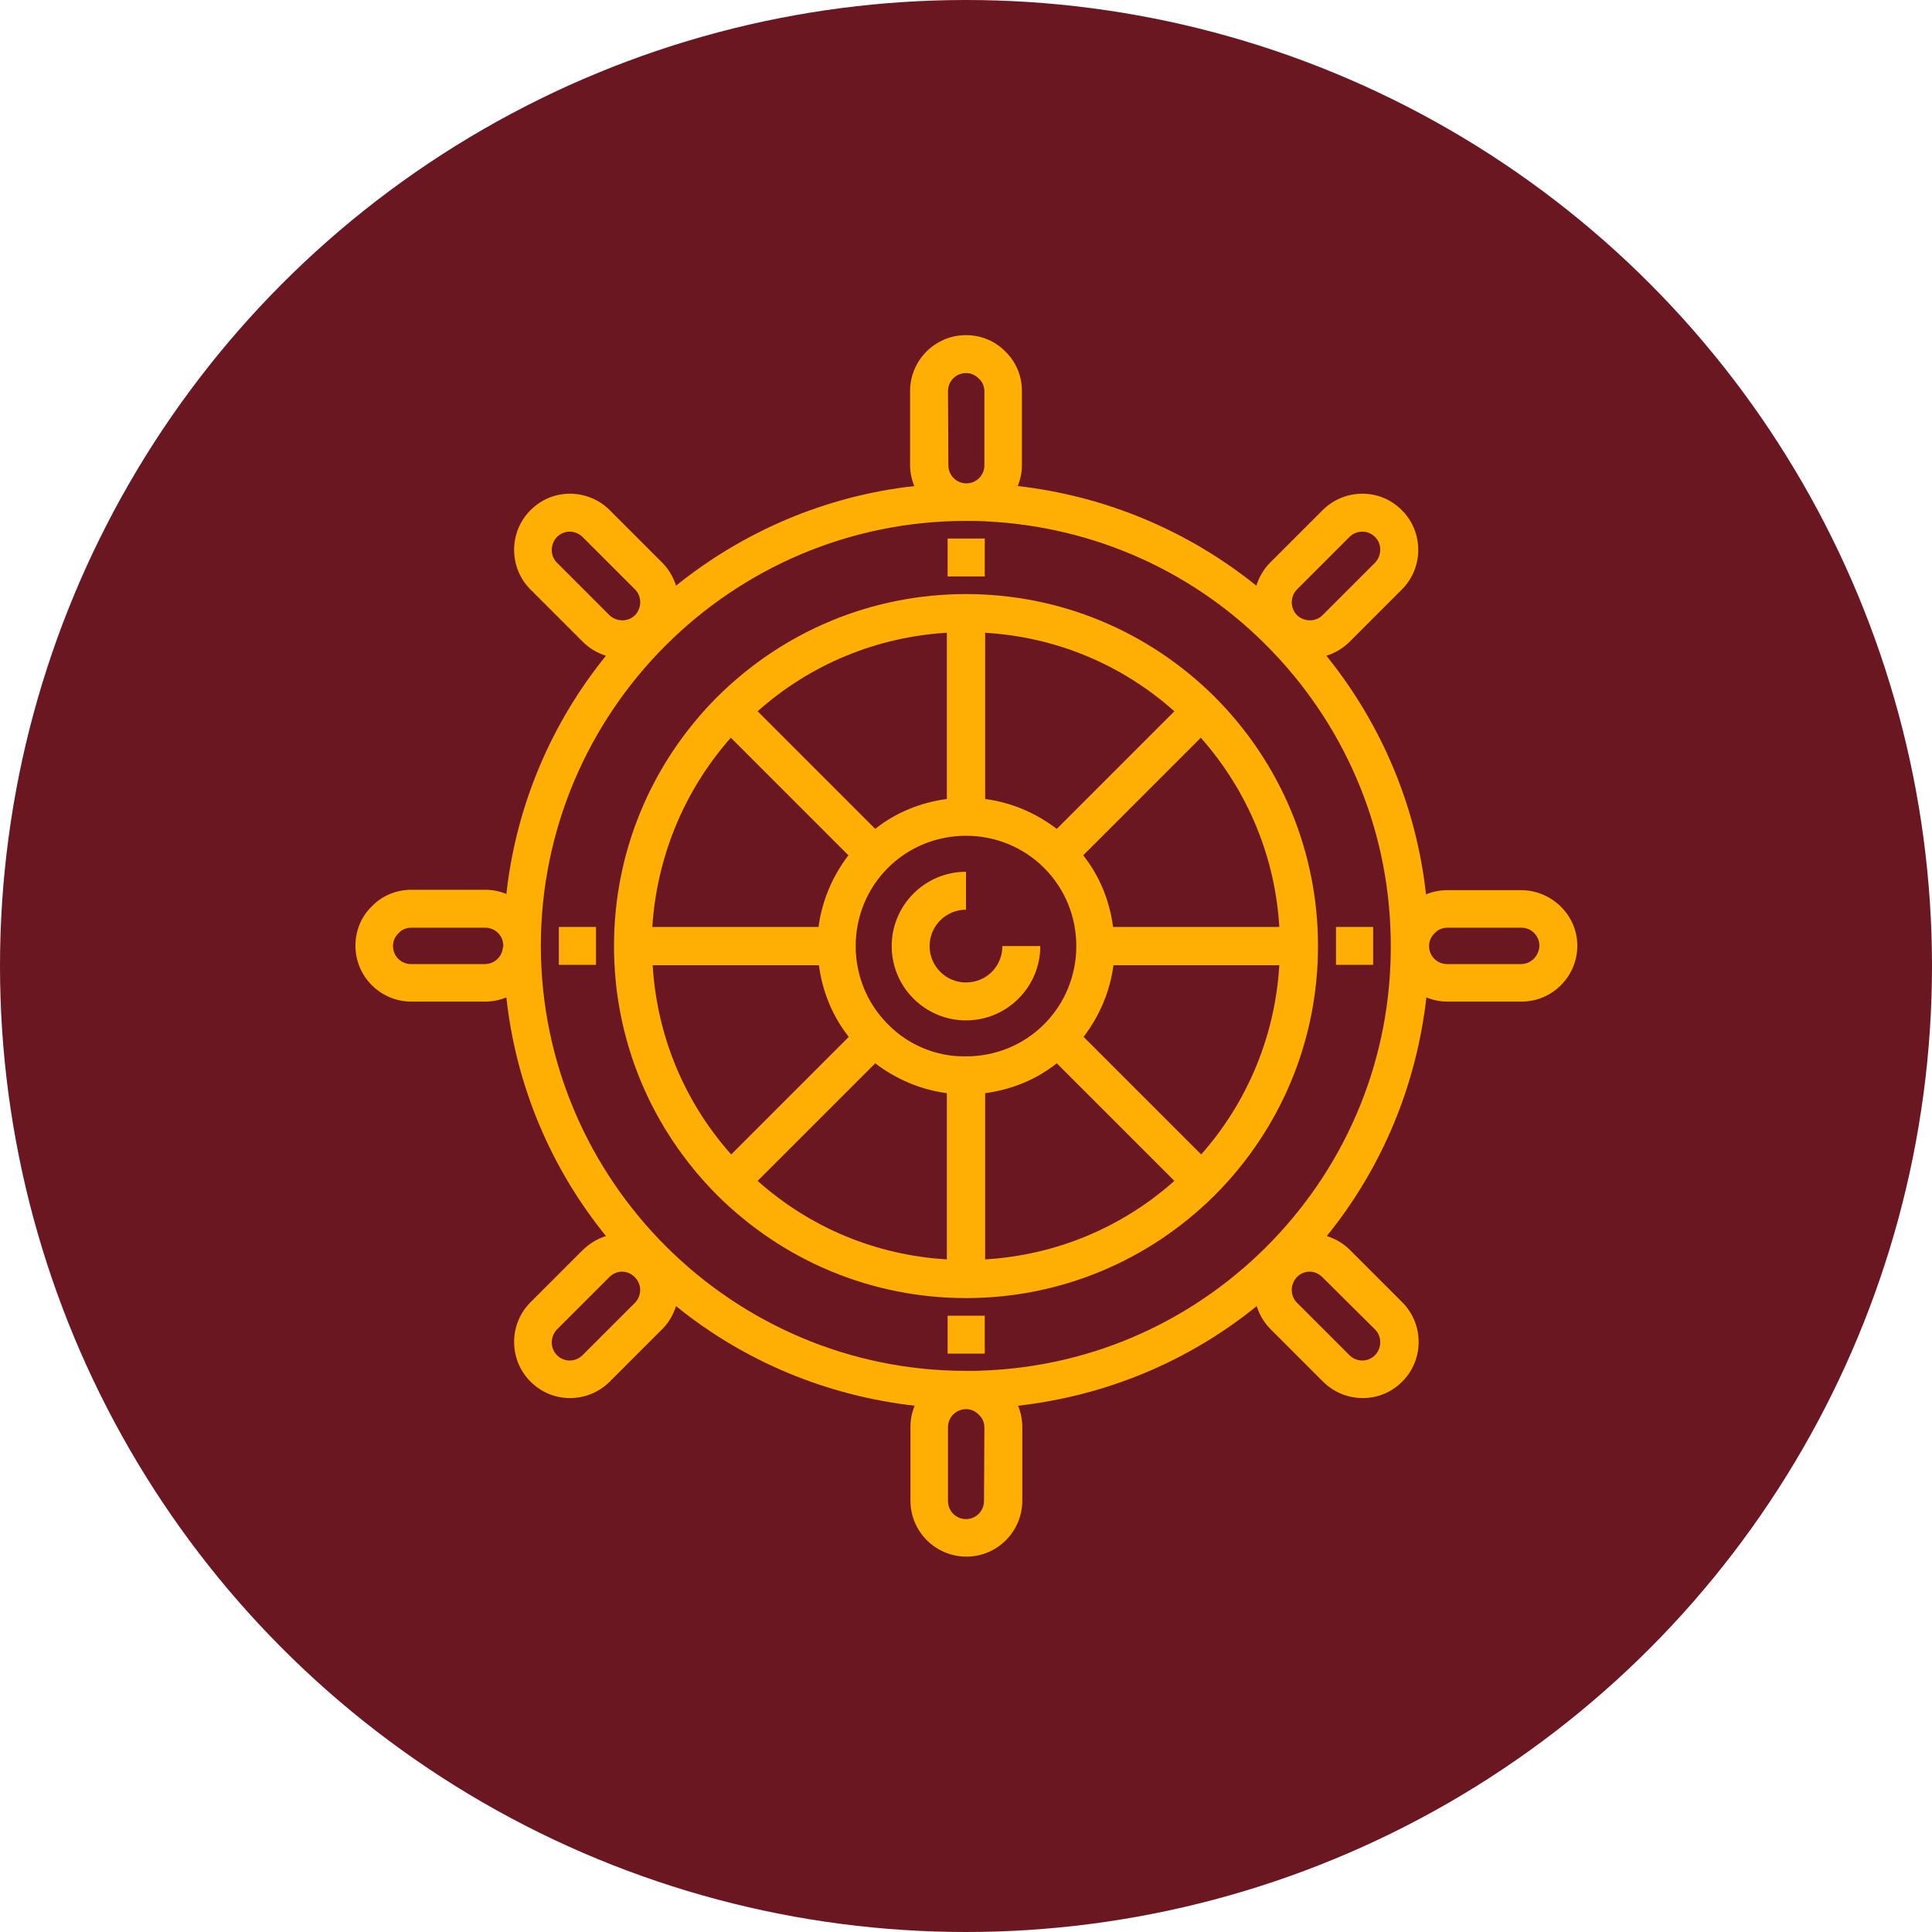
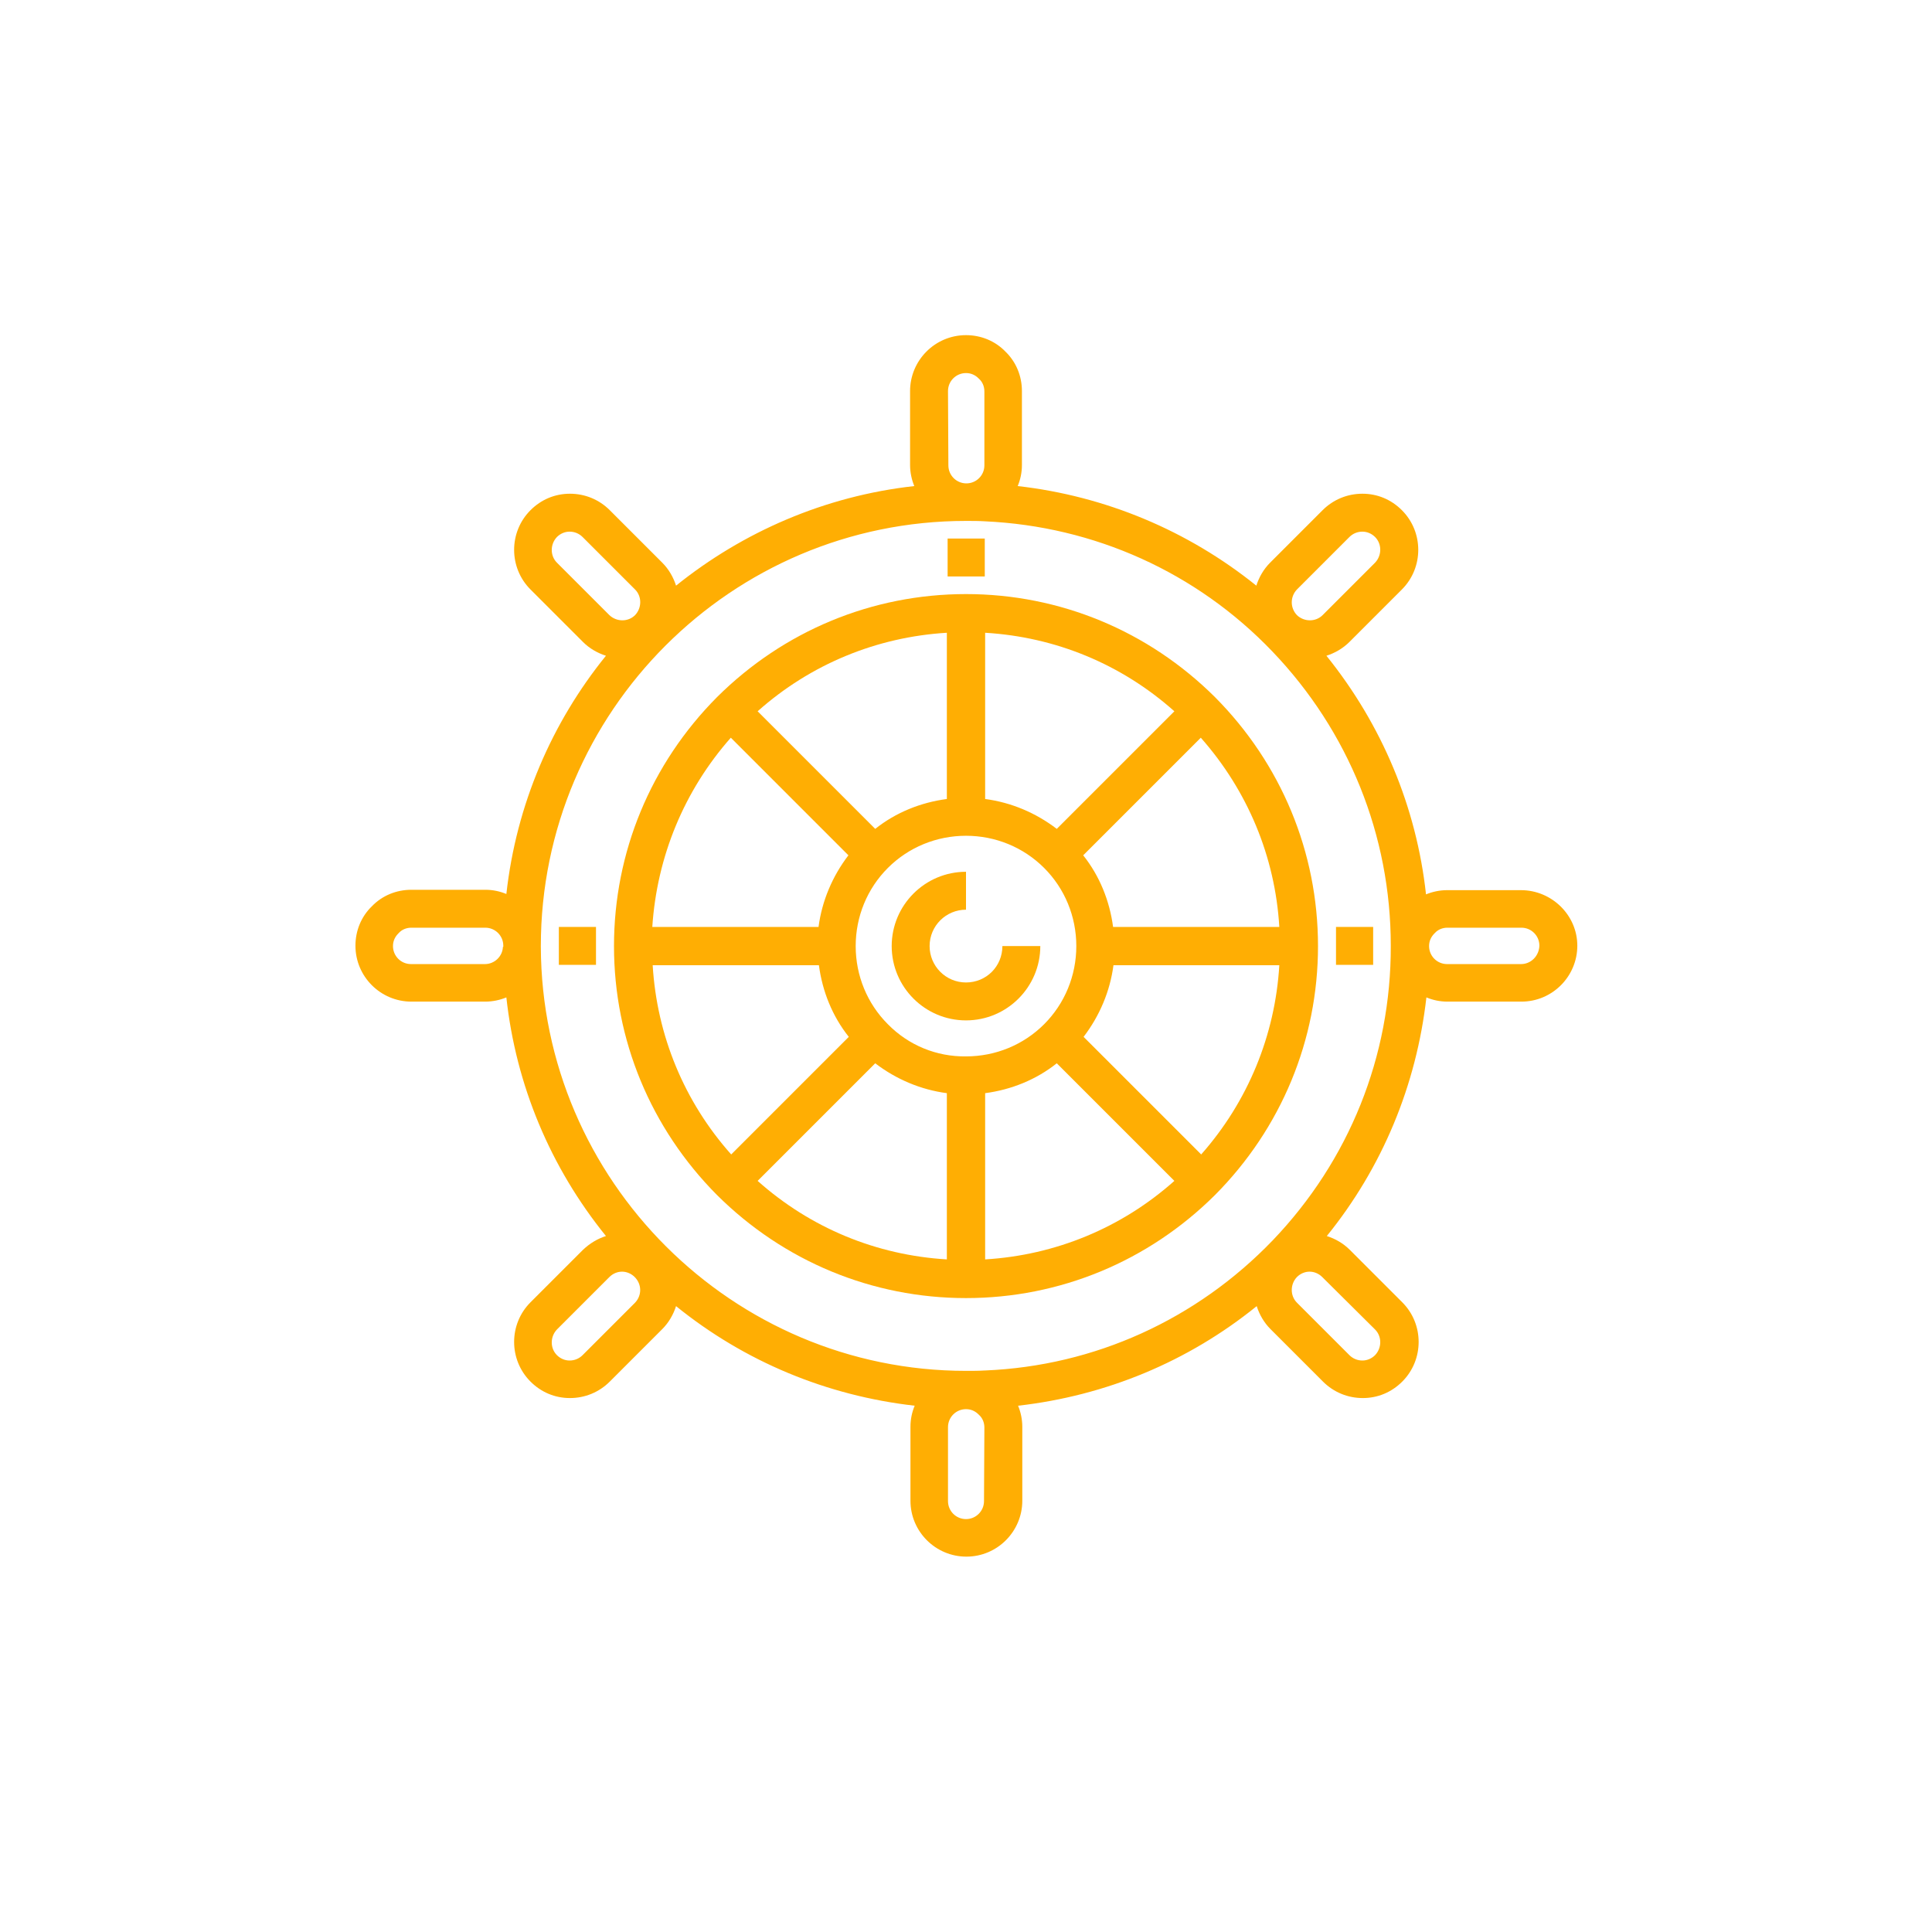
<svg xmlns="http://www.w3.org/2000/svg" version="1.1" id="Layer_1" x="0px" y="0px" viewBox="0 0 504.4 504.4" style="enable-background:new 0 0 504.4 504.4;" xml:space="preserve">
  <style type="text/css">
	.st0{fill:#6B1722;}
	.st1{fill:#FFAE03;}
</style>
  <g id="Layer_2_1_">
    <g id="Capa_1">
-       <circle class="st0" cx="252.2" cy="252.2" r="252.2" />
-     </g>
+       </g>
  </g>
  <g>
    <path class="st1" d="M252.2,155.1c-24.5,0-47.6,9.6-65,26.9c-17.3,17.4-26.9,40.5-26.9,65s9.6,47.6,26.9,65   c17.4,17.3,40.5,26.9,65,26.9s47.6-9.6,65-26.9c17.3-17.4,26.9-40.5,26.9-65s-9.6-47.6-26.9-65   C299.8,164.7,276.7,155.1,252.2,155.1L252.2,155.1z M257.2,165.2c18.4,1.1,35.6,8.2,49.4,20.5l-30.7,30.7   c-5.5-4.2-11.9-6.9-18.7-7.8V165.2z M247.2,165.2v43.4c-6.8,0.9-13.3,3.5-18.7,7.8l-30.7-30.7C211.6,173.4,228.9,166.3,247.2,165.2   L247.2,165.2z M190.8,192.6l30.7,30.7c-4.2,5.5-6.9,11.9-7.8,18.7h-43.4C171.5,223.7,178.6,206.4,190.8,192.6z M170.4,252h43.4   c0.9,6.8,3.5,13.3,7.8,18.7l-30.7,30.7C178.6,287.6,171.5,270.3,170.4,252L170.4,252z M247.2,328.8c-18.4-1.1-35.6-8.2-49.4-20.5   l30.7-30.7c5.5,4.2,11.9,6.9,18.7,7.8V328.8z M231.8,267.4c-5.4-5.4-8.4-12.7-8.4-20.4c0-7.7,3-15,8.4-20.4   c5.4-5.4,12.7-8.4,20.4-8.4c7.7,0,15,3,20.4,8.4c5.4,5.4,8.4,12.7,8.4,20.4c0,7.7-3,15-8.4,20.4c-5.4,5.4-12.7,8.4-20.4,8.4   C244.5,275.9,237.2,272.9,231.8,267.4z M257.2,328.8v-43.4c6.8-0.9,13.3-3.5,18.7-7.8l30.7,30.7   C292.8,320.6,275.5,327.7,257.2,328.8L257.2,328.8z M313.6,301.4l-30.7-30.7c4.2-5.5,6.9-11.9,7.8-18.7H334   C332.9,270.3,325.8,287.6,313.6,301.4L313.6,301.4z M290.6,242c-0.9-6.8-3.5-13.3-7.8-18.7l30.7-30.7c12.2,13.8,19.4,31,20.5,49.4   L290.6,242z" />
    <path class="st1" d="M252.2,256.5c-5.3,0-9.5-4.3-9.5-9.5c0-5.3,4.3-9.5,9.5-9.5v-9.9c-10.7,0-19.4,8.7-19.4,19.4   s8.7,19.4,19.4,19.4c10.7,0,19.4-8.7,19.4-19.4h-9.9C261.7,252.3,257.5,256.5,252.2,256.5L252.2,256.5z" />
    <path class="st1" d="M247.4,140.6h9.7v9.9h-9.7V140.6z" />
-     <path class="st1" d="M247.4,343.5h9.7v9.9h-9.7V343.5z" />
+     <path class="st1" d="M247.4,343.5h9.7v9.9V343.5z" />
    <path class="st1" d="M348.8,242h9.7v9.9h-9.7V242z" />
    <path class="st1" d="M145.9,242h9.7v9.9h-9.7V242z" />
    <path class="st1" d="M397.1,232.4h-19.3c-1.9,0-3.8,0.4-5.5,1.1c-2.5-22.8-11.5-44.3-26-62.3c2.2-0.7,4.3-1.9,6-3.6l13.7-13.7   c5.7-5.7,5.7-15,0-20.7c-2.8-2.8-6.4-4.3-10.3-4.3c-3.9,0-7.6,1.5-10.4,4.3l-13.7,13.7c-1.7,1.7-2.9,3.8-3.6,6   c-17.9-14.4-39.4-23.4-62.3-26c0.7-1.7,1.1-3.5,1.1-5.5v-19.3c0-3.9-1.5-7.6-4.3-10.3c-2.7-2.8-6.4-4.3-10.3-4.3   c-8.1,0-14.6,6.6-14.6,14.6v19.3c0,1.9,0.4,3.8,1.1,5.5c-23.4,2.6-44.8,12-62.2,26c-0.7-2.2-1.9-4.3-3.6-6l-13.7-13.7   c-2.8-2.8-6.5-4.3-10.4-4.3c-3.9,0-7.5,1.5-10.3,4.3c-5.7,5.7-5.7,15,0,20.7l13.7,13.7c1.7,1.7,3.8,2.9,6,3.6   c-14.1,17.4-23.4,38.8-26,62.2c-1.7-0.7-3.5-1.1-5.5-1.1h-19.3c-3.9,0-7.6,1.5-10.3,4.3c-2.8,2.7-4.3,6.4-4.3,10.3   c0,8.1,6.6,14.6,14.6,14.6h19.3c1.9,0,3.8-0.4,5.5-1.1c2.5,22.9,11.5,44.4,26,62.3c-2.2,0.7-4.2,1.9-6,3.6l-13.7,13.7   c-5.7,5.7-5.7,15,0,20.7c2.8,2.8,6.4,4.3,10.3,4.3c3.9,0,7.6-1.5,10.4-4.3l13.7-13.7c1.7-1.7,2.9-3.8,3.6-6   c17.9,14.5,39.4,23.4,62.3,26c-0.7,1.7-1.1,3.5-1.1,5.5v19.3c0,8.1,6.6,14.6,14.6,14.6c8.1,0,14.6-6.6,14.6-14.6v-19.3   c0-1.9-0.4-3.8-1.1-5.5c22.9-2.6,44.4-11.5,62.3-26c0.7,2.2,1.9,4.3,3.6,6l13.7,13.7c2.8,2.8,6.5,4.3,10.4,4.3   c3.9,0,7.5-1.5,10.3-4.3c5.7-5.7,5.7-15,0-20.7l-13.7-13.7c-1.7-1.7-3.8-2.9-6-3.6c14.5-17.9,23.4-39.4,26-62.3   c1.7,0.7,3.5,1.1,5.5,1.1h19.3c8.1,0,14.6-6.6,14.6-14.6S405.1,232.4,397.1,232.4L397.1,232.4z M131.3,247.2   c-0.1,2.5-2.2,4.5-4.7,4.5h-19.3c-2.6,0-4.7-2.1-4.7-4.7c0-1.3,0.5-2.4,1.4-3.3l0.1-0.1c0.8-0.9,2-1.4,3.3-1.4h19.3   c2.6,0,4.7,2.1,4.7,4.7V247.2z M338.6,153.9l13.7-13.7c0.9-0.9,2.1-1.4,3.4-1.4c1.2,0,2.4,0.5,3.3,1.4c1.8,1.8,1.8,4.8,0,6.7   l-13.7,13.7c-1.8,1.8-4.8,1.8-6.7,0C336.8,158.7,336.8,155.8,338.6,153.9L338.6,153.9z M247.5,102.1c0-2.6,2.1-4.7,4.7-4.7   c1.3,0,2.4,0.5,3.3,1.4l0.1,0.1c0.9,0.8,1.4,2,1.4,3.3v19.3c0,2.6-2.1,4.7-4.7,4.7c-2.6,0-4.7-2.1-4.7-4.7L247.5,102.1L247.5,102.1   z M145.4,146.9c-1.8-1.8-1.8-4.8,0-6.7c0.9-0.9,2.1-1.4,3.3-1.4c1.3,0,2.5,0.5,3.4,1.4l13.7,13.7c1.8,1.8,1.8,4.8,0,6.7   c-1.8,1.8-4.8,1.8-6.7,0L145.4,146.9z M165.8,340.1l-13.7,13.7c-0.9,0.9-2.1,1.4-3.4,1.4c-1.2,0-2.4-0.5-3.3-1.4   c-1.8-1.8-1.8-4.8,0-6.7l13.7-13.7c0.9-0.9,2.1-1.4,3.3-1.4c1.2,0,2.4,0.5,3.3,1.4C167.6,335.3,167.6,338.2,165.8,340.1z    M256.9,391.9c0,2.6-2.1,4.7-4.7,4.7c-2.6,0-4.7-2.1-4.7-4.7v-19.3c0-2.6,2.1-4.7,4.7-4.7c1.3,0,2.4,0.5,3.3,1.4l0.1,0.1   c0.9,0.8,1.4,2,1.4,3.3L256.9,391.9L256.9,391.9z M359,347.1c1.8,1.8,1.8,4.8,0,6.7c-0.9,0.9-2.1,1.4-3.3,1.4   c-1.3,0-2.5-0.5-3.4-1.4l-13.7-13.7c-1.8-1.8-1.8-4.8,0-6.7c0.9-0.9,2.1-1.4,3.3-1.4c1.2,0,2.4,0.5,3.3,1.4L359,347.1z    M332.3,323.8c-19.9,20.7-46.5,32.8-75.1,34l-0.1,0c-1.6,0.1-3.2,0.1-4.9,0.1c-61,0-110.8-49.7-111-110.7h0l0-0.2   c0-61.2,49.8-111,111-111c1.6,0,3.3,0,4.9,0.1c28.6,1.3,55.3,13.3,75.1,34c19.9,20.8,30.9,48,30.9,76.8   C363.2,275.8,352.2,303,332.3,323.8L332.3,323.8z M397.1,251.7h-19.3c-2.6,0-4.7-2.1-4.7-4.7c0-1.3,0.5-2.4,1.4-3.3l0.1-0.1   c0.8-0.9,2-1.4,3.3-1.4h19.3c2.6,0,4.7,2.1,4.7,4.7C401.8,249.6,399.7,251.7,397.1,251.7L397.1,251.7z" />
  </g>
</svg>